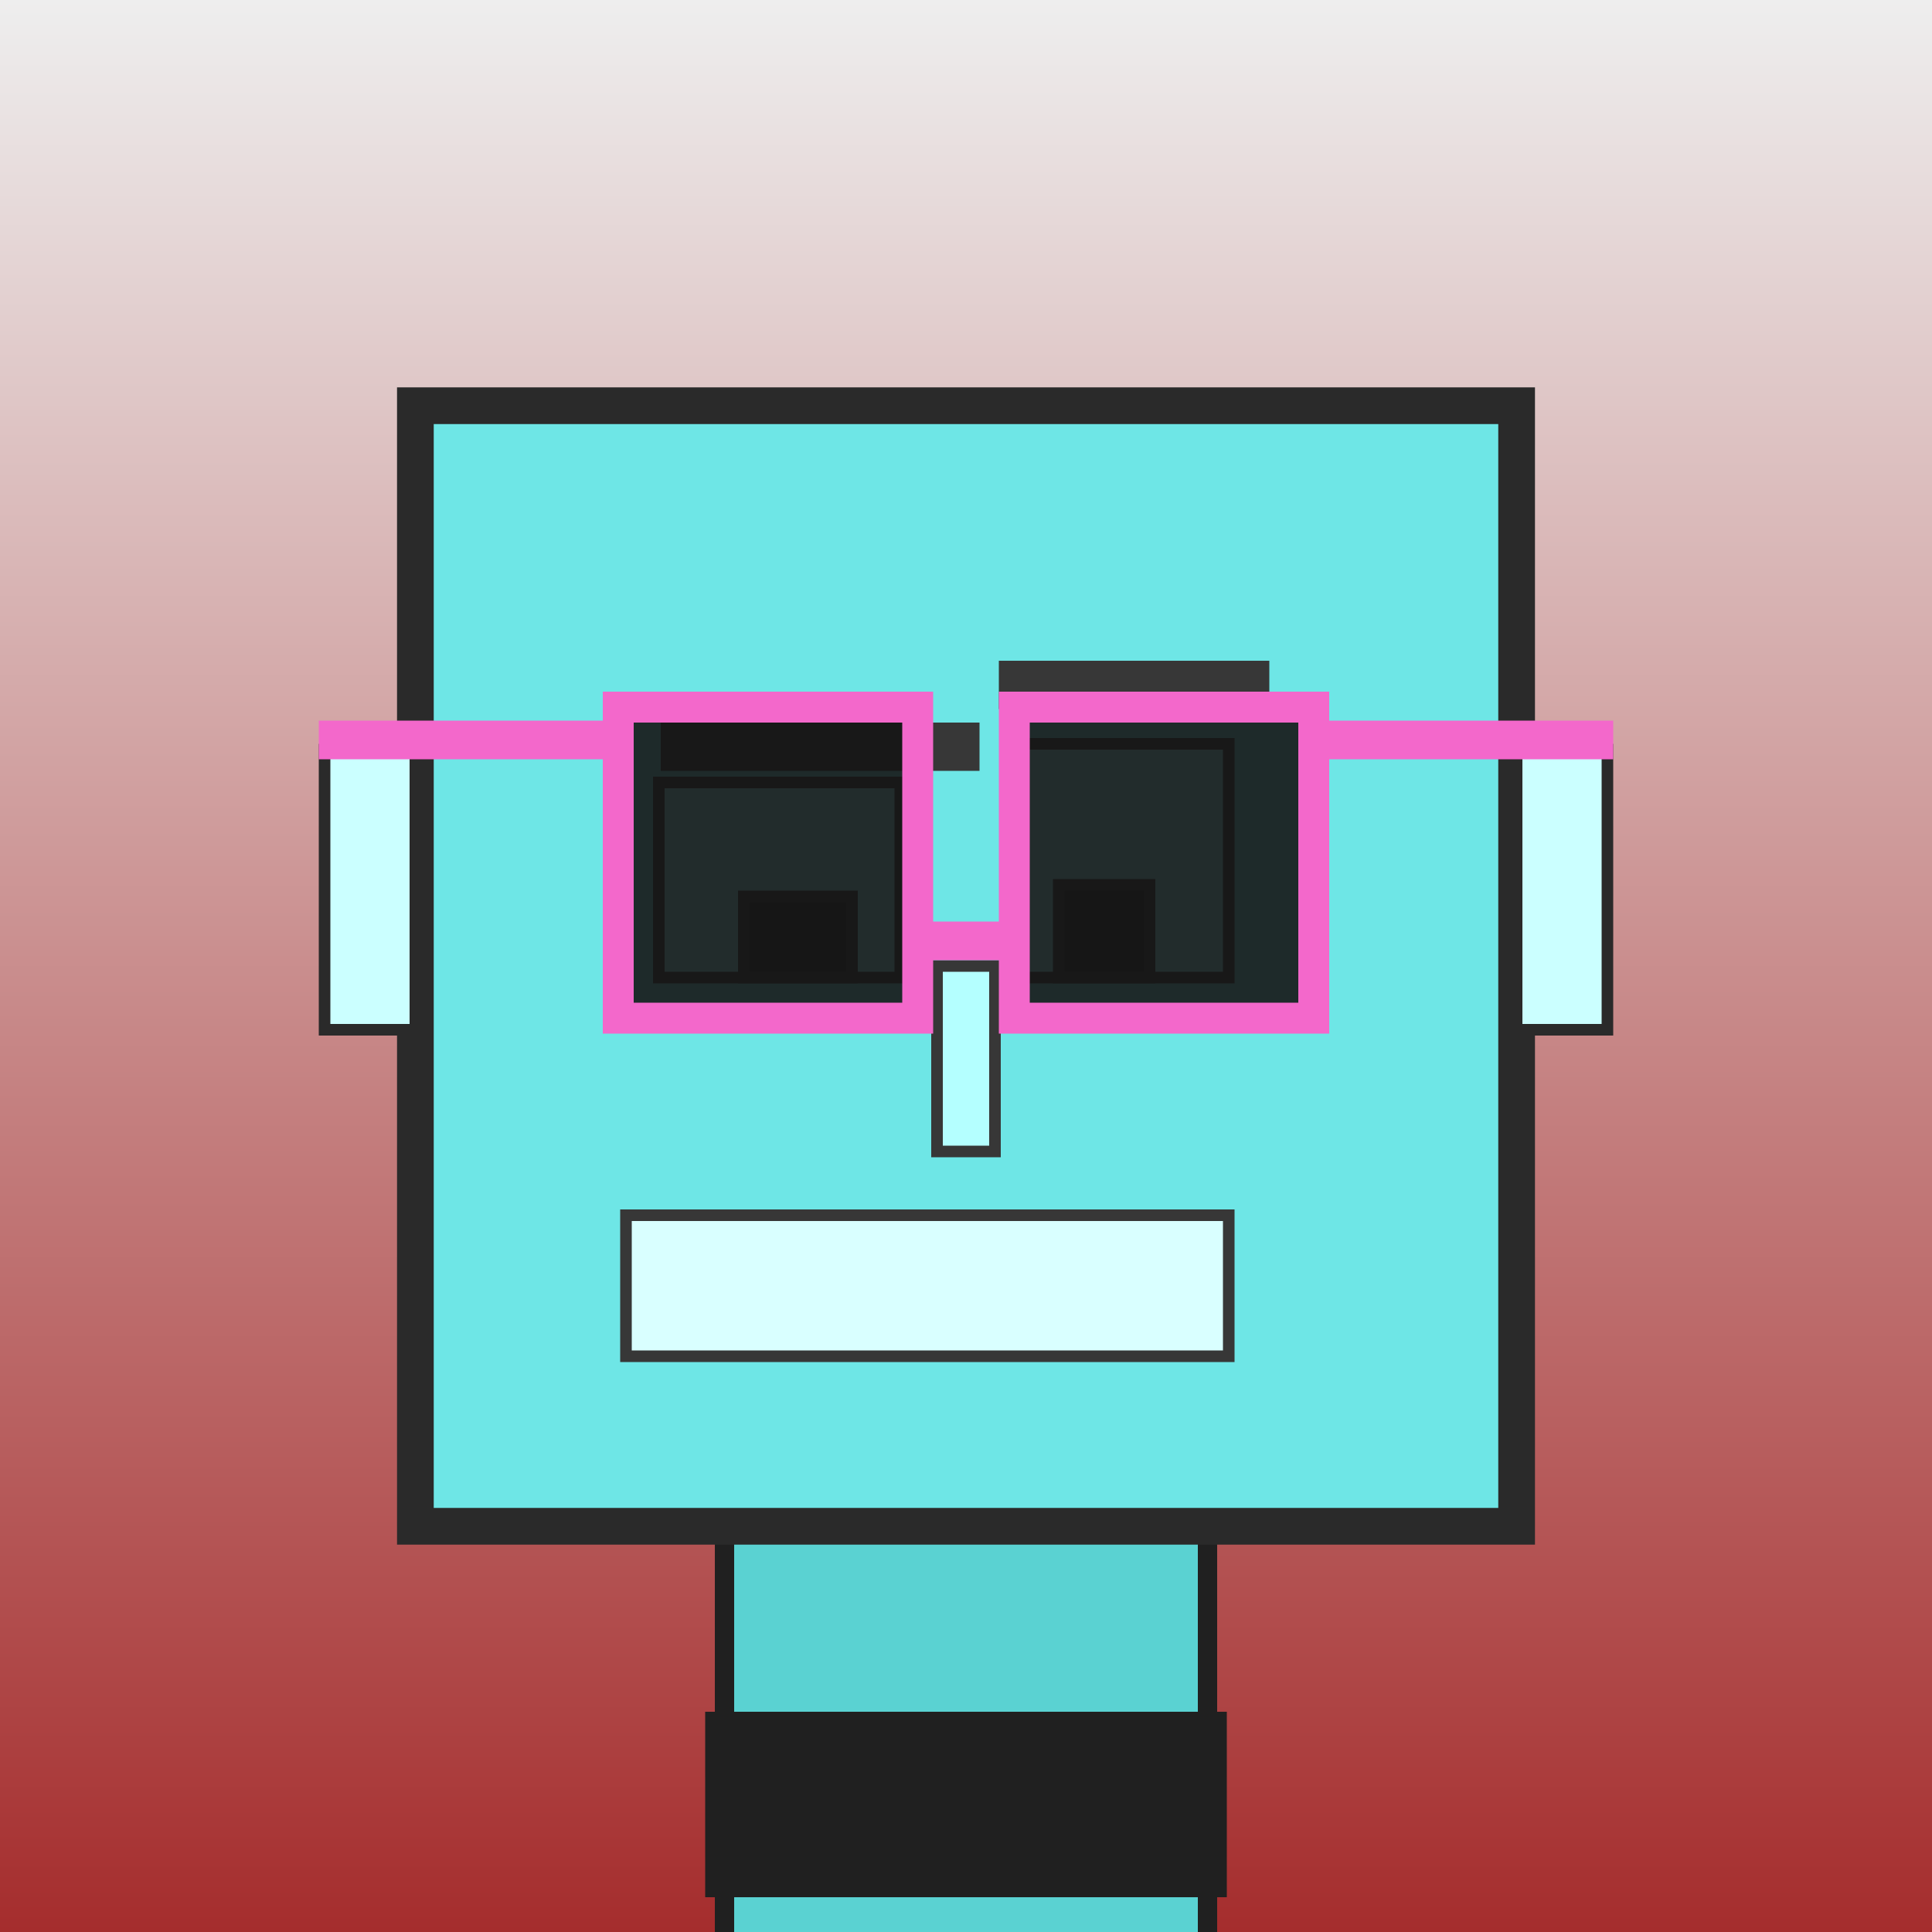
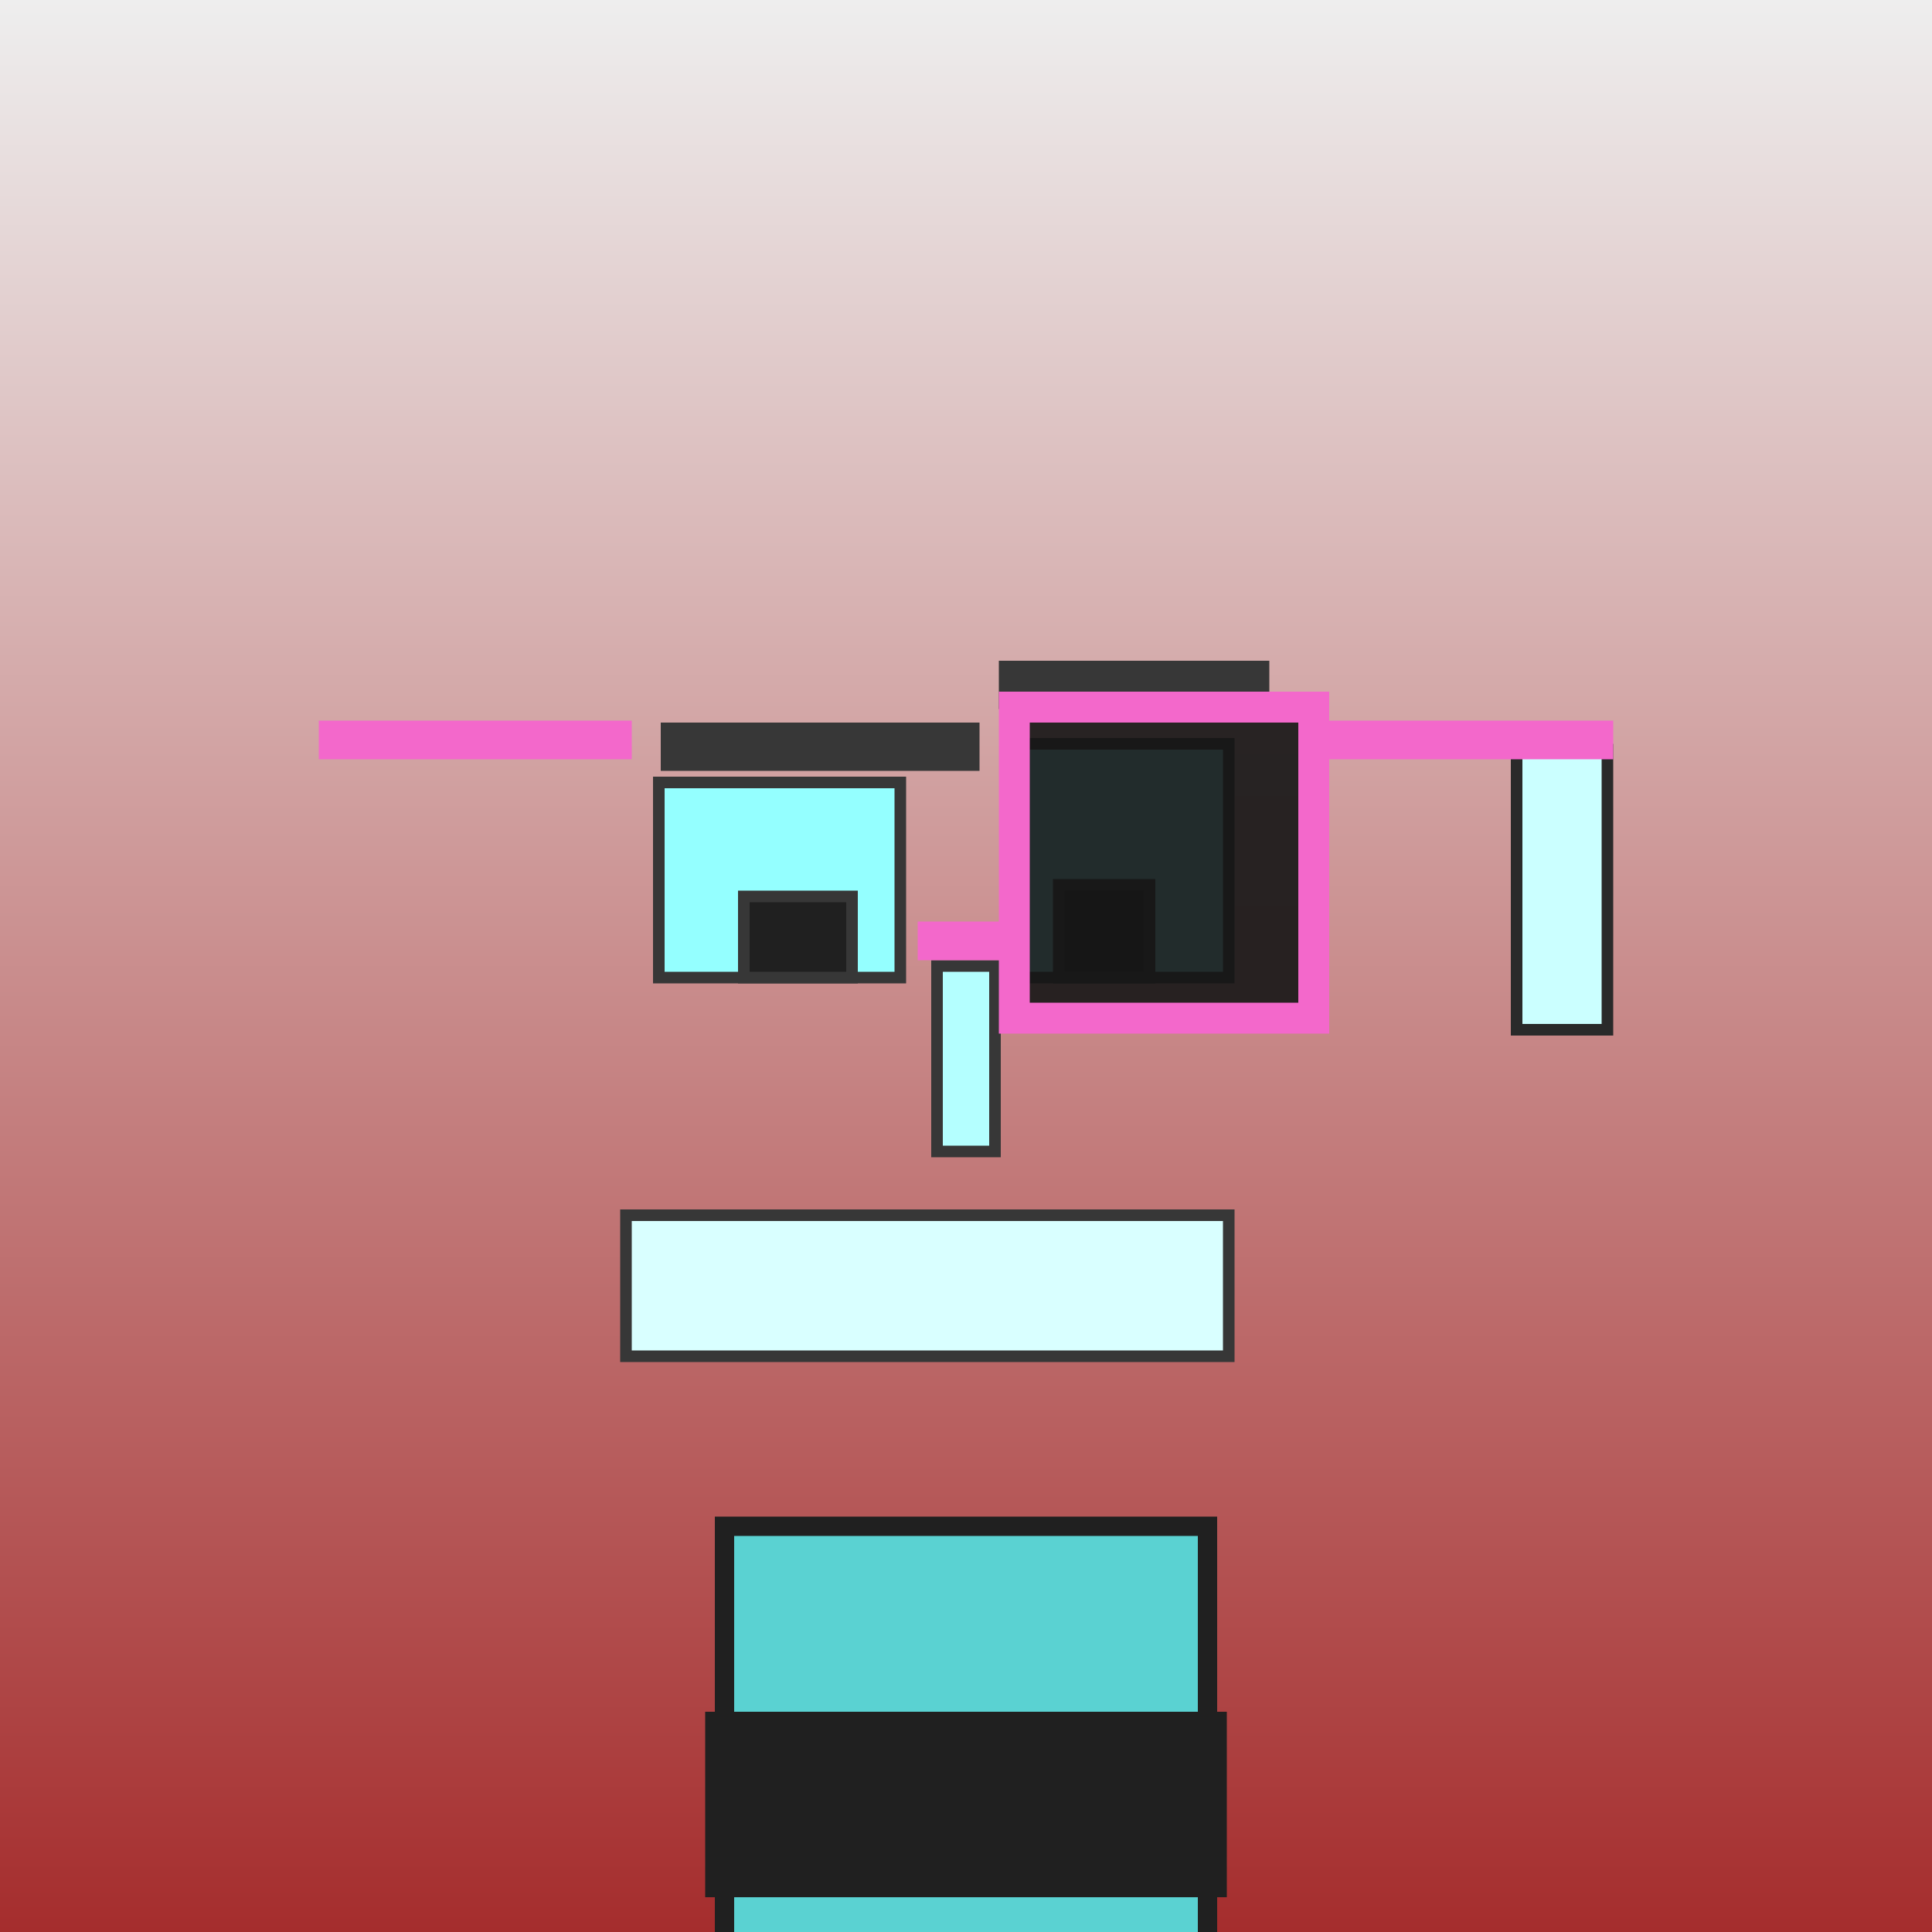
<svg xmlns="http://www.w3.org/2000/svg" viewBox="0 0 1000 1000">
  <rect x="0" y="0" width="1000" height="1000" fill="#808080" stroke="none" />
  <defs>
    <linearGradient gradientUnits="userSpaceOnUse" x1="500" y1="0" x2="500" y2="1000" id="bkStyle">
      <stop offset="0" style="stop-color: #eeeeee" />
      <stop offset="1" style="stop-color: rgb(165, 45, 45)" />
    </linearGradient>
  </defs>
  <rect id="background" width="1000" height="1000" style="fill: url(#bkStyle);" onclick="background.style.fill='rgba(0,0,0,0)'" />
  <rect x="375" y="790" width="250" height="220" style="fill: rgb(90, 210, 210); stroke-width: 10px; stroke: rgb(32, 32, 32);" />
-   <rect x="215" y="210" width="570" height="580" style="fill: rgb(110, 230, 230); stroke-width: 19px; stroke: rgb(42, 42, 42);" />
  <rect x="341" y="405" width="125" height="101" style="fill: rgb(148, 304, 322); stroke-width: 6px; stroke: rgb(55, 55, 55);" />
  <rect x="526" y="385" width="110" height="121" style="fill: rgb(148, 304, 322); stroke-width: 6px; stroke: rgb(55, 55, 55);" />
  <rect x="385" y="464" width="56" height="42" style="fill: rgb(32,32,32); stroke-width: 6px; stroke: rgb(55,55,55);" />
  <rect x="548" y="458" width="47" height="48" style="fill: rgb(32,32,32); stroke-width: 6px; stroke: rgb(55,55,55);" />
  <rect x="485" y="500" width="30" height="96" style="fill: rgb(180, 327, 309); stroke-width: 6px; stroke: rgb(55, 55, 55);" />
-   <rect x="168" y="388" width="47" height="145" style="fill: rgb(203, 296, 332); stroke-width: 6px; stroke: rgb(42, 42, 42);" />
  <rect x="785" y="388" width="47" height="145" style="fill: rgb(203, 296, 332); stroke-width: 6px; stroke: rgb(42, 42, 42);" />
  <rect x="342" y="374" width="165" height="25" style="fill: rgb(55, 55, 55); stroke-width: 0px; stroke: rgb(0, 0, 0);" />
  <rect x="517" y="342" width="140" height="25" style="fill: rgb(55, 55, 55); stroke-width: 0px; stroke: rgb(0, 0, 0);" />
  <rect x="324" y="629" width="312" height="73" style="fill: rgb(217, 283, 328); stroke-width: 6px; stroke: rgb(55, 55, 55);" />
  <rect x="475" y="477" width="50" height="20" style="fill: rgb(243,104,203);" />
-   <rect x="320" y="366" width="155" height="161" style="fill: rgb(22,22,22); fill-opacity: 0.9; stroke-width: 16px; stroke: rgb(243,104,203);" />
  <rect x="525" y="366" width="155" height="161" style="fill: rgb(22,22,22); fill-opacity: 0.9; stroke-width: 16px; stroke: rgb(243,104,203);" />
  <rect x="165" y="373" width="162" height="20" style="fill: rgb(243,104,203);" />
  <rect x="673" y="373" width="162" height="20" style="fill: rgb(243,104,203);" />
  <rect x="365" y="886" width="270" height="96" style="fill: rgb(32,32,32);" />
</svg>